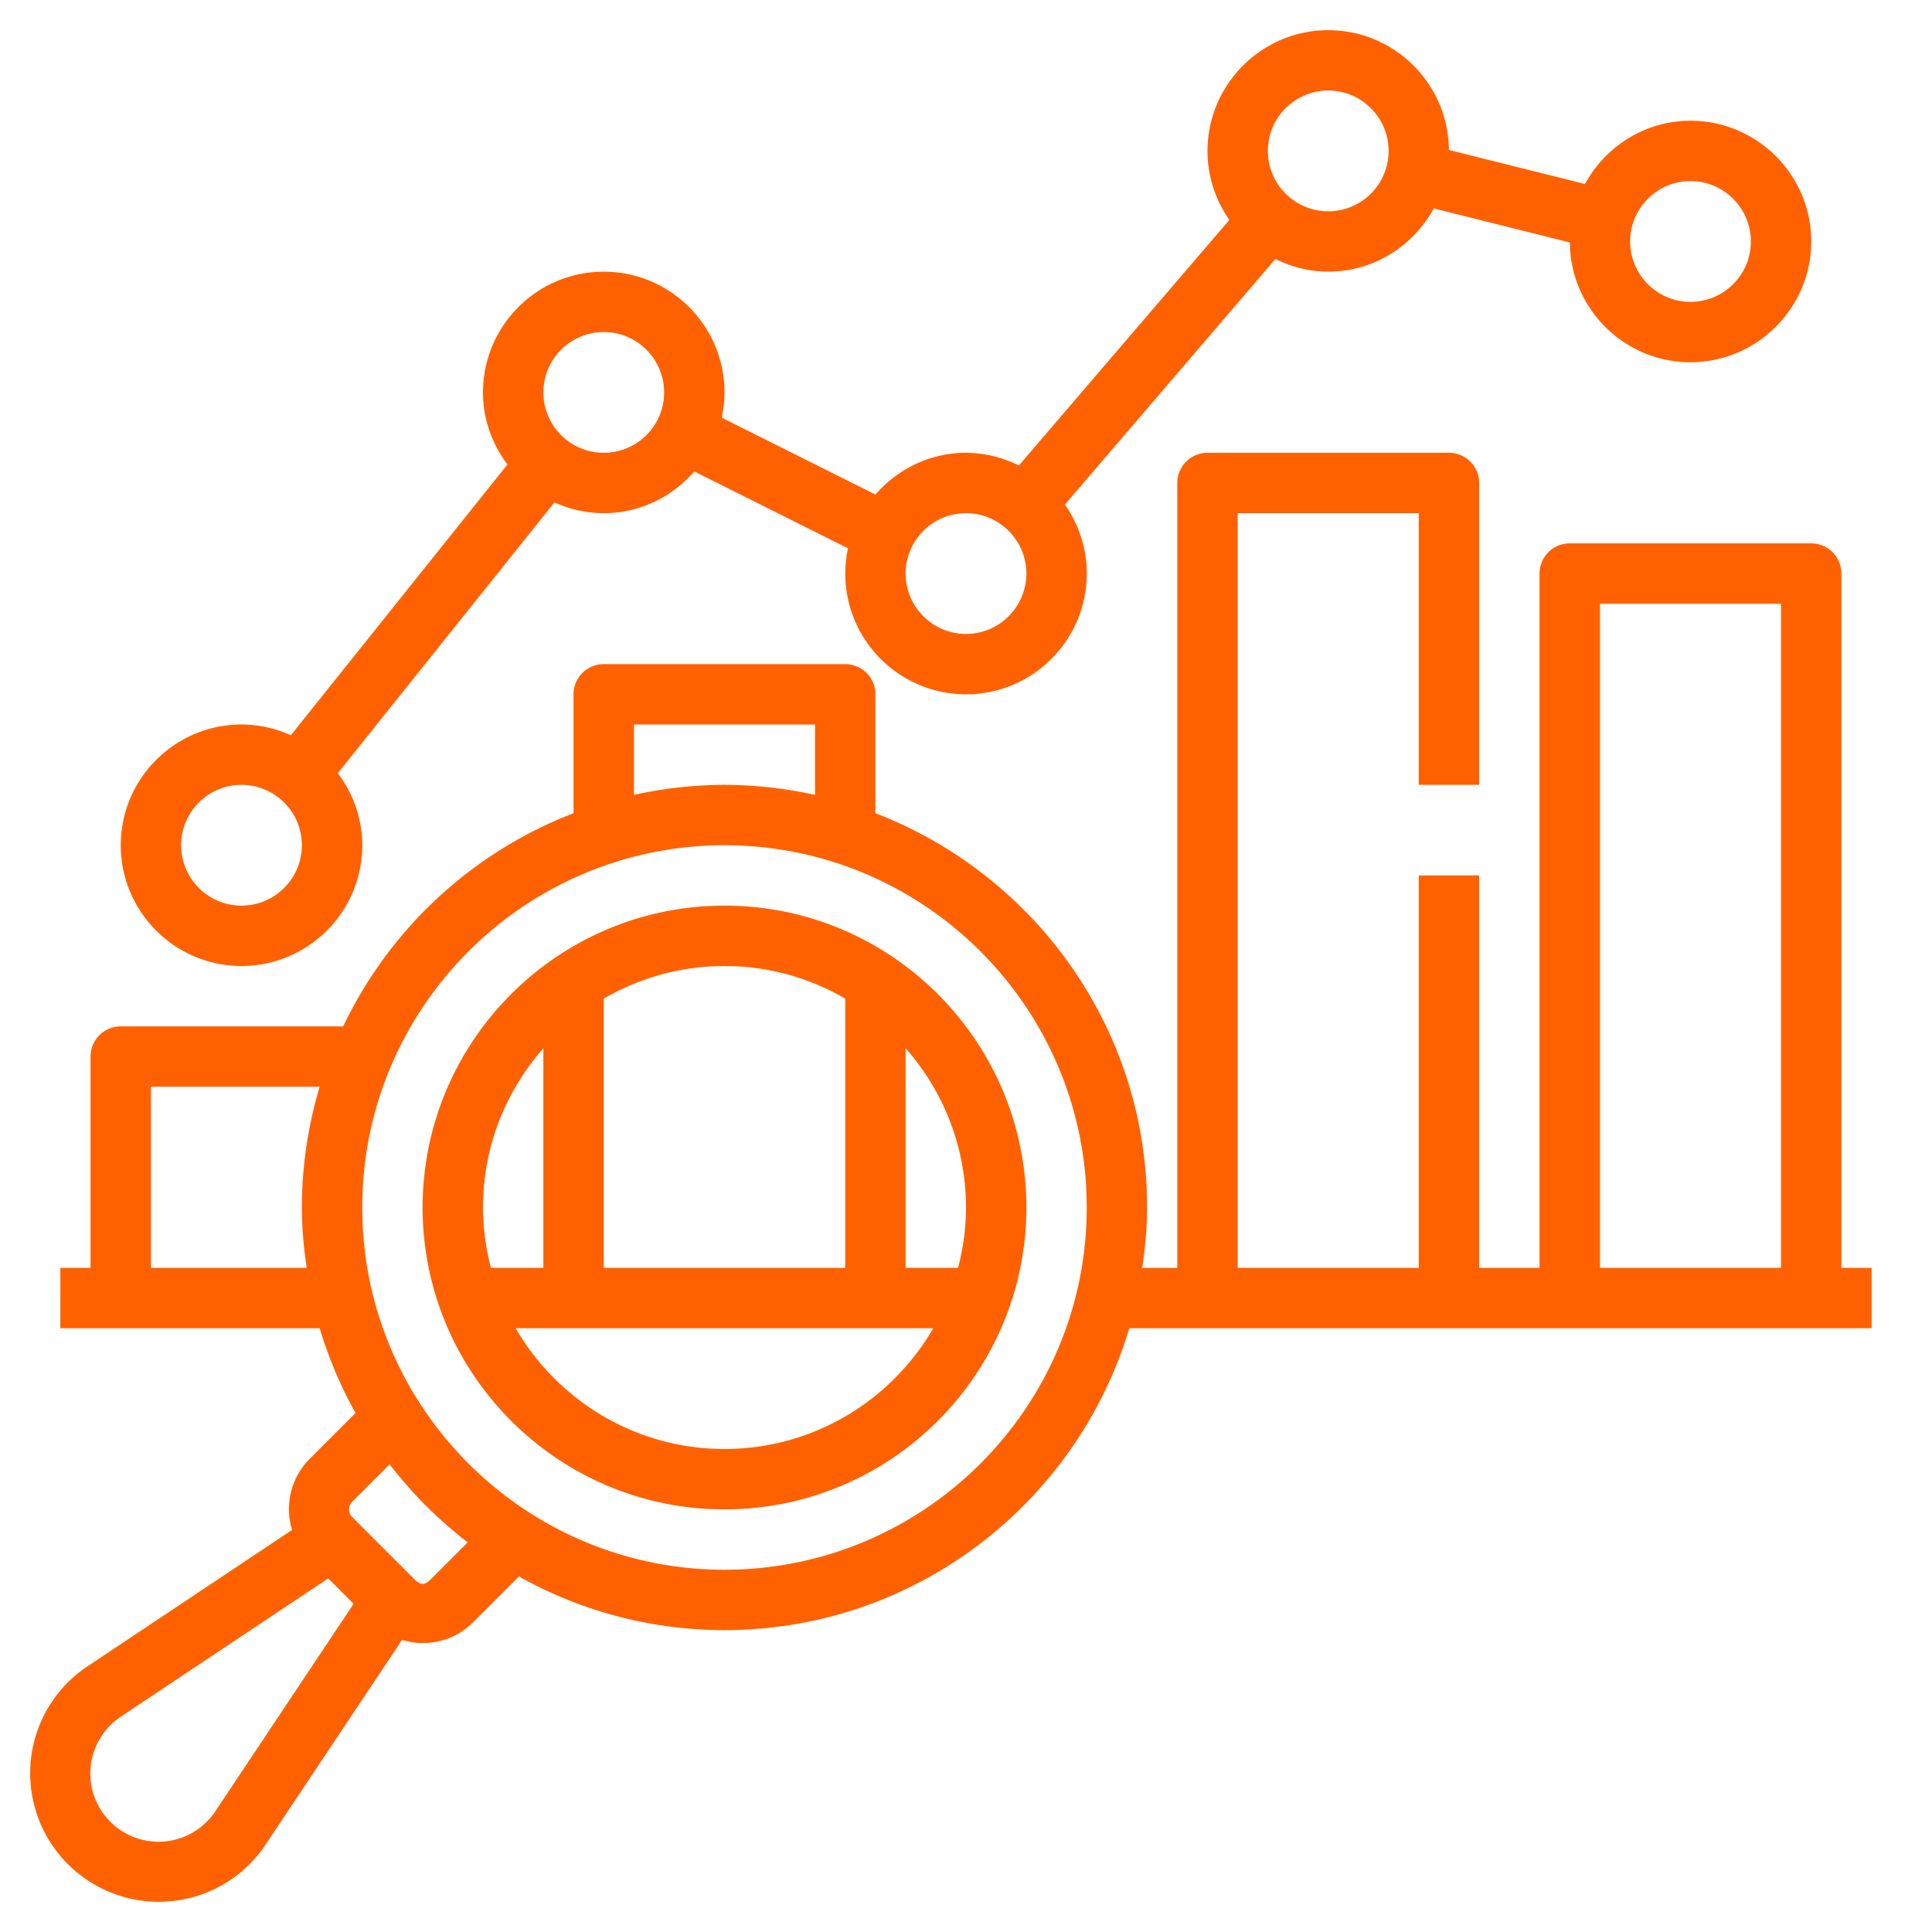
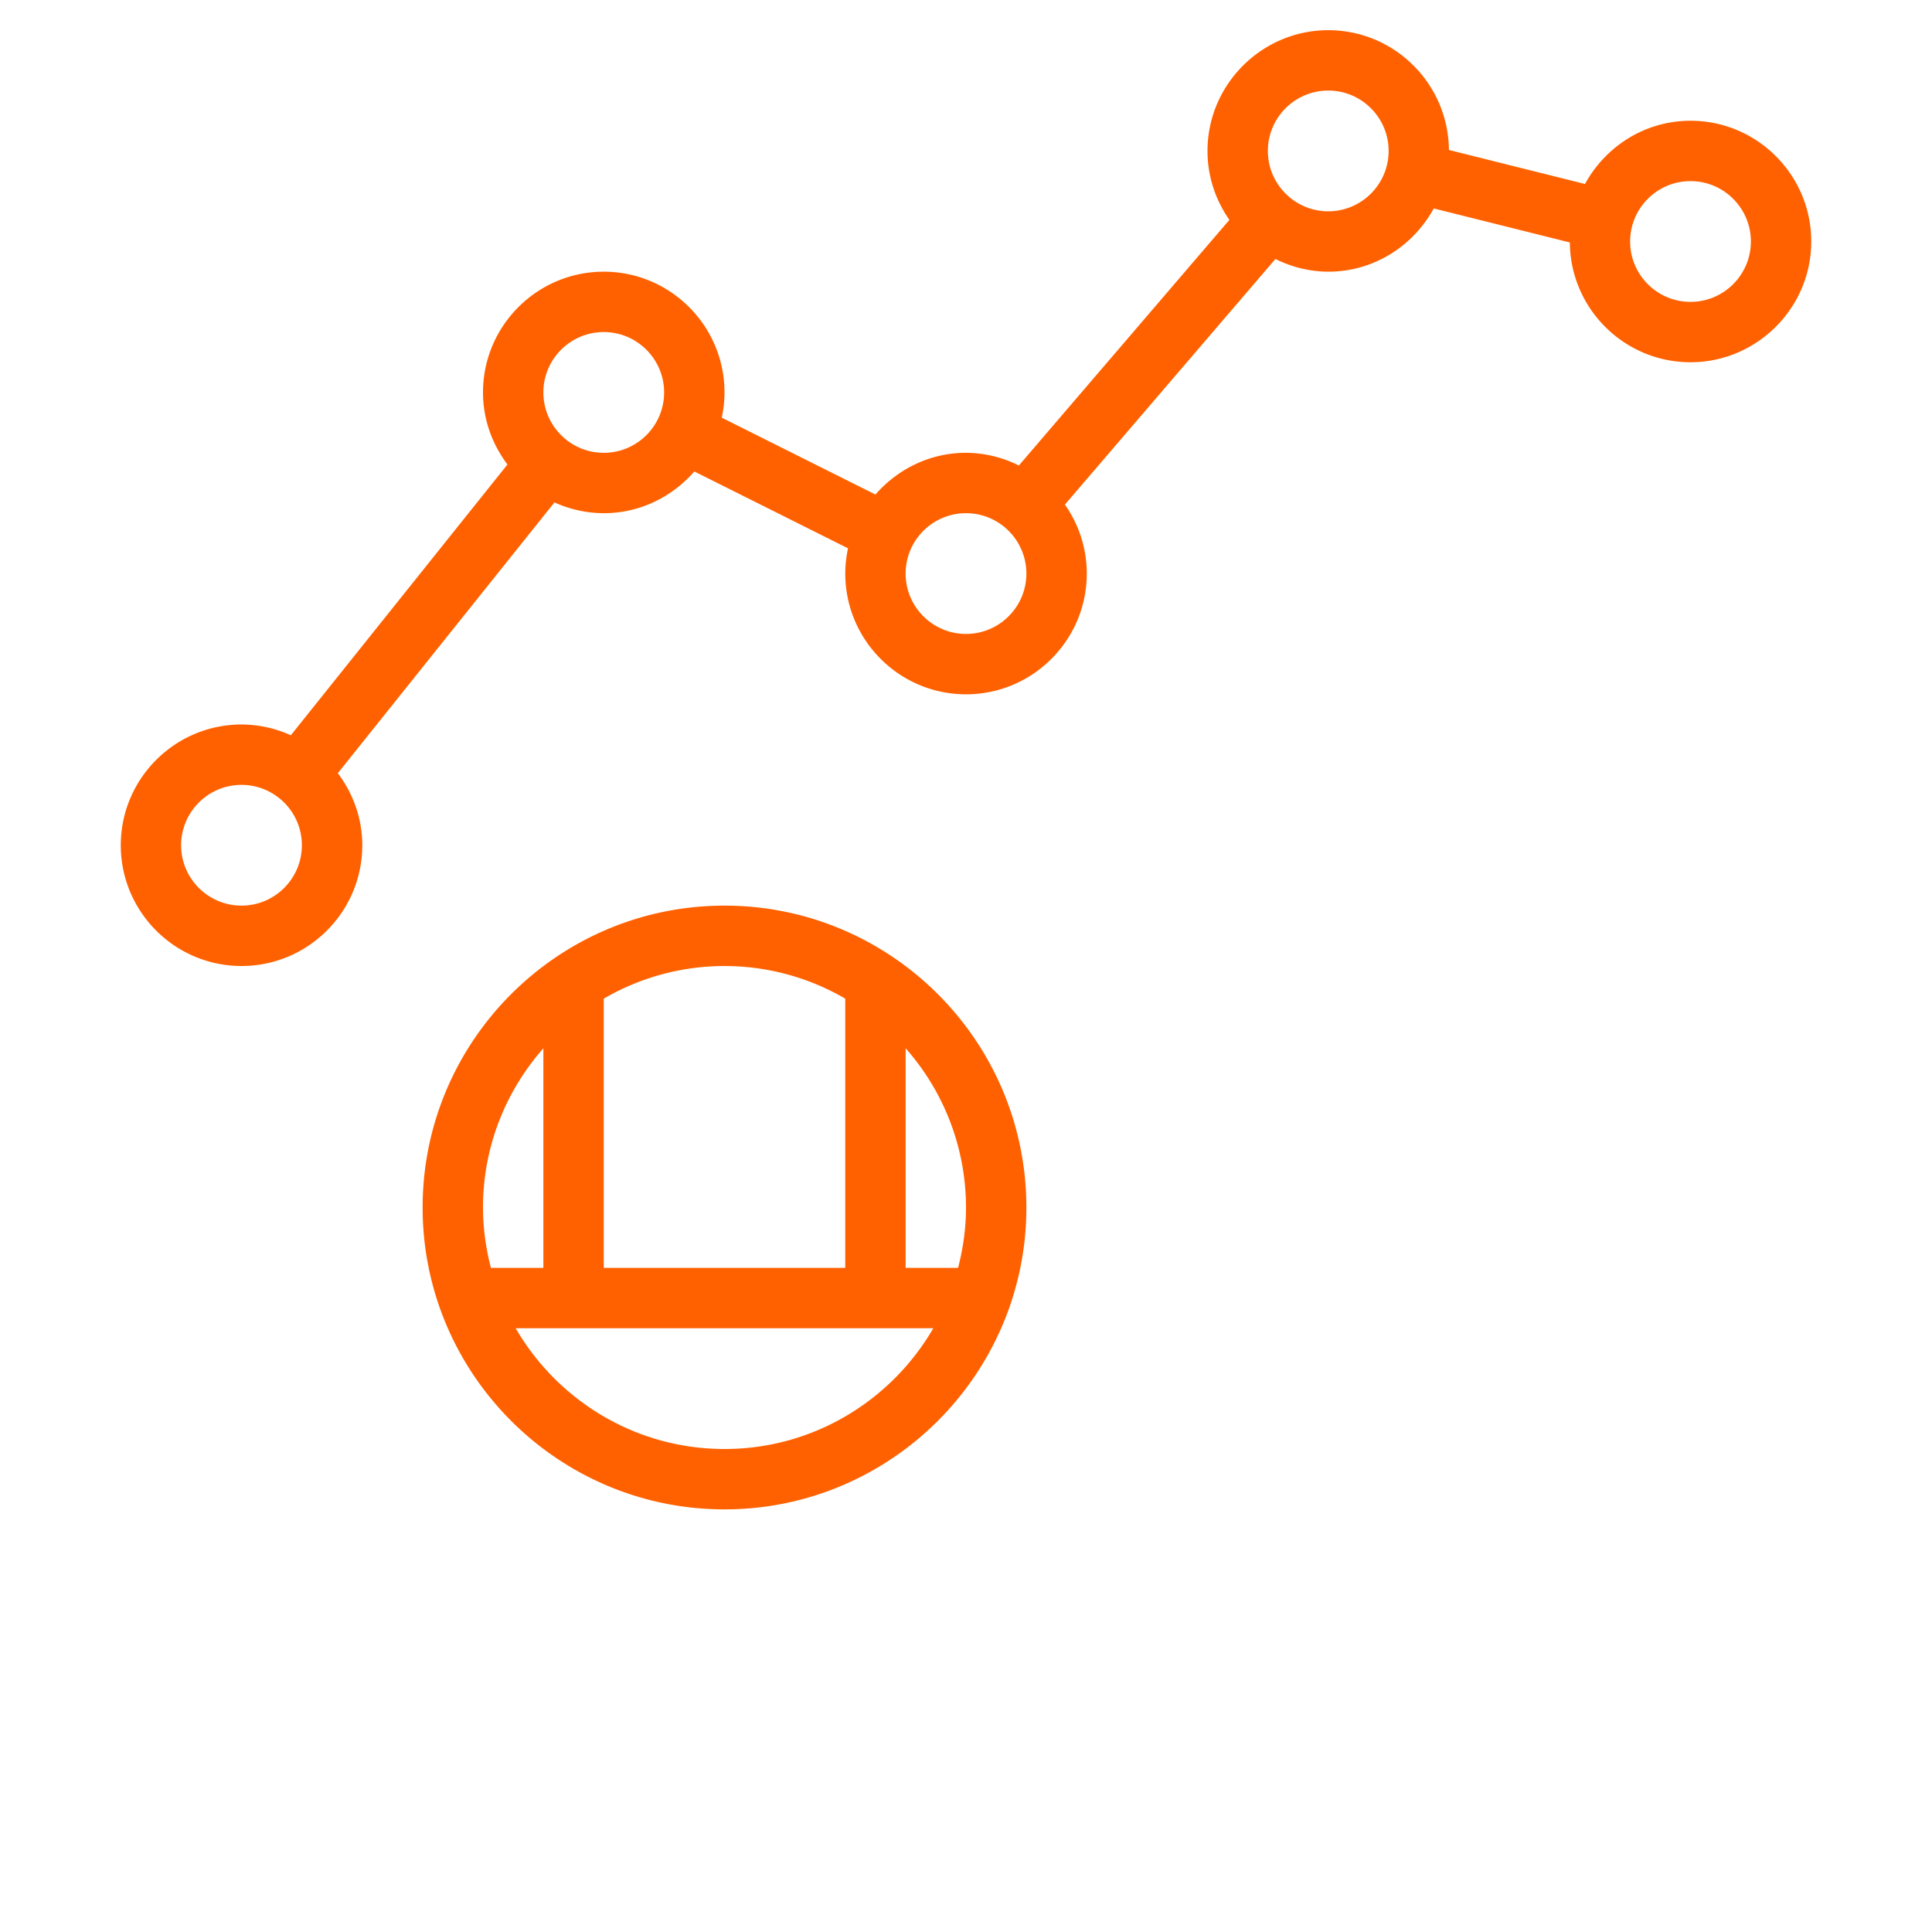
<svg xmlns="http://www.w3.org/2000/svg" version="1.1" width="512" height="512" x="0" y="0" viewBox="0 0 64 64" style="enable-background:new 0 0 512 512" xml:space="preserve">
  <g>
    <path d="M32 15c-1.2 0-2.266.542-3 1.382l-5.091-2.546c.058-.27.091-.549.091-.836 0-2.206-1.794-4-4-4s-4 1.794-4 4c0 .898.308 1.719.81 2.387l-7.176 8.97A3.965 3.965 0 0 0 8.001 24c-2.206 0-4 1.794-4 4s1.794 4 4 4 4-1.794 4-4c0-.898-.308-1.719-.81-2.387l7.176-8.97a3.97 3.97 0 0 0 1.634.357c1.2 0 2.266-.542 3-1.382l5.091 2.546c-.058.27-.091.549-.091.836 0 2.206 1.794 4 4 4s4-1.794 4-4a3.97 3.97 0 0 0-.725-2.284l6.974-8.137A3.95 3.95 0 0 0 44 9c1.513 0 2.816-.854 3.495-2.095l4.508 1.127C52.02 10.223 53.805 12 56 12s4-1.794 4-4-1.794-4-4-4c-1.512 0-2.816.854-3.495 2.095l-4.508-1.127C47.979 2.777 46.195 1 44 1s-4 1.794-4 4c0 .85.271 1.636.725 2.284l-6.974 8.137A3.952 3.952 0 0 0 32 15zM8 30c-1.103 0-2-.897-2-2s.897-2 2-2 2 .897 2 2-.897 2-2 2zm12-15c-1.103 0-2-.897-2-2s.897-2 2-2 2 .897 2 2-.897 2-2 2zm12 6c-1.103 0-2-.897-2-2s.897-2 2-2 2 .897 2 2-.897 2-2 2zM56 6c1.103 0 2 .897 2 2s-.897 2-2 2-2-.897-2-2 .897-2 2-2zM44 3c1.103 0 2 .897 2 2s-.897 2-2 2-2-.897-2-2 .897-2 2-2zM24 50c5.514 0 10-4.486 10-10s-4.486-10-10-10-10 4.486-10 10 4.486 10 10 10zm0-2c-2.953 0-5.532-1.613-6.918-4h13.835c-1.386 2.387-3.964 4-6.918 4zm8-8c0 .692-.097 1.359-.263 2H30v-7.274A7.957 7.957 0 0 1 32 40zm-4-6.918V42h-8v-8.918a7.94 7.94 0 0 1 8 0zm-10 1.644V42h-1.737A7.953 7.953 0 0 1 16 40c0-2.021.759-3.864 2-5.274z" fill="#ff6100" opacity="1" data-original="#000000" />
-     <path d="M5.257 63c1.426 0 2.75-.708 3.542-1.896l4.522-6.783c.222.066.449.11.679.11.606 0 1.213-.23 1.674-.692l1.517-1.517A13.906 13.906 0 0 0 23.999 54c6.329 0 11.684-4.225 13.41-10h24.59v-2h-1V19a1 1 0 0 0-1-1h-8a1 1 0 0 0-1 1v23h-2V29h-2v13h-6V17h6v9h2V16a1 1 0 0 0-1-1h-8a1 1 0 0 0-1 1v26h-1.16c.094-.655.16-1.319.16-2 0-5.957-3.746-11.042-9-13.061V23a1 1 0 0 0-1-1h-8a1 1 0 0 0-1 1v3.939A14.056 14.056 0 0 0 11.369 34H4a1 1 0 0 0-1 1v7H2v2h8.59c.295.986.695 1.926 1.188 2.808l-1.523 1.523a2.351 2.351 0 0 0-.579 2.35l-6.78 4.52A4.25 4.25 0 0 0 1 58.743 4.262 4.262 0 0 0 5.257 63zM53 20h6v22h-6zm-32 4h6v2.332A14 14 0 0 0 24 26a14 14 0 0 0-3 .332zm3 4c6.617 0 12 5.383 12 12s-5.383 12-12 12-12-5.383-12-12 5.383-12 12-12zM5 42v-6h5.59a13.952 13.952 0 0 0-.59 4c0 .681.065 1.345.16 2zm6.669 7.745 1.238-1.238a14.133 14.133 0 0 0 2.586 2.586l-1.233 1.233c-.188.188-.333.188-.521 0l-2.071-2.071a.362.362 0 0 1 0-.51zm-7.664 7.12 6.868-4.578.841.841-4.578 6.868a2.259 2.259 0 1 1-3.13-3.13z" fill="#ff6100" opacity="1" data-original="#000000" />
  </g>
</svg>